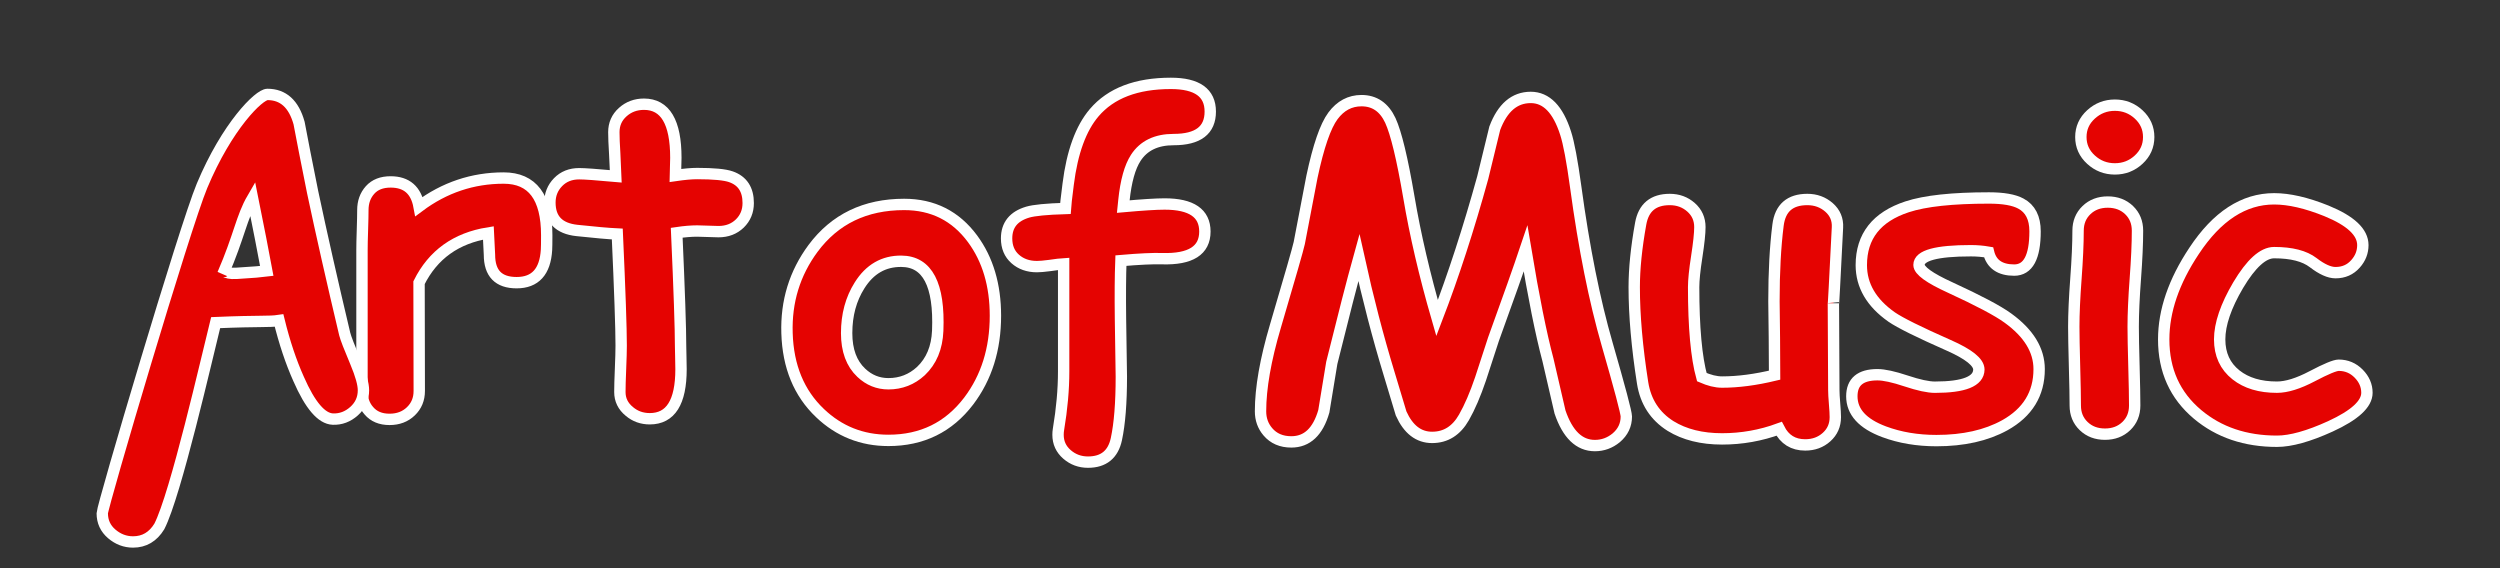
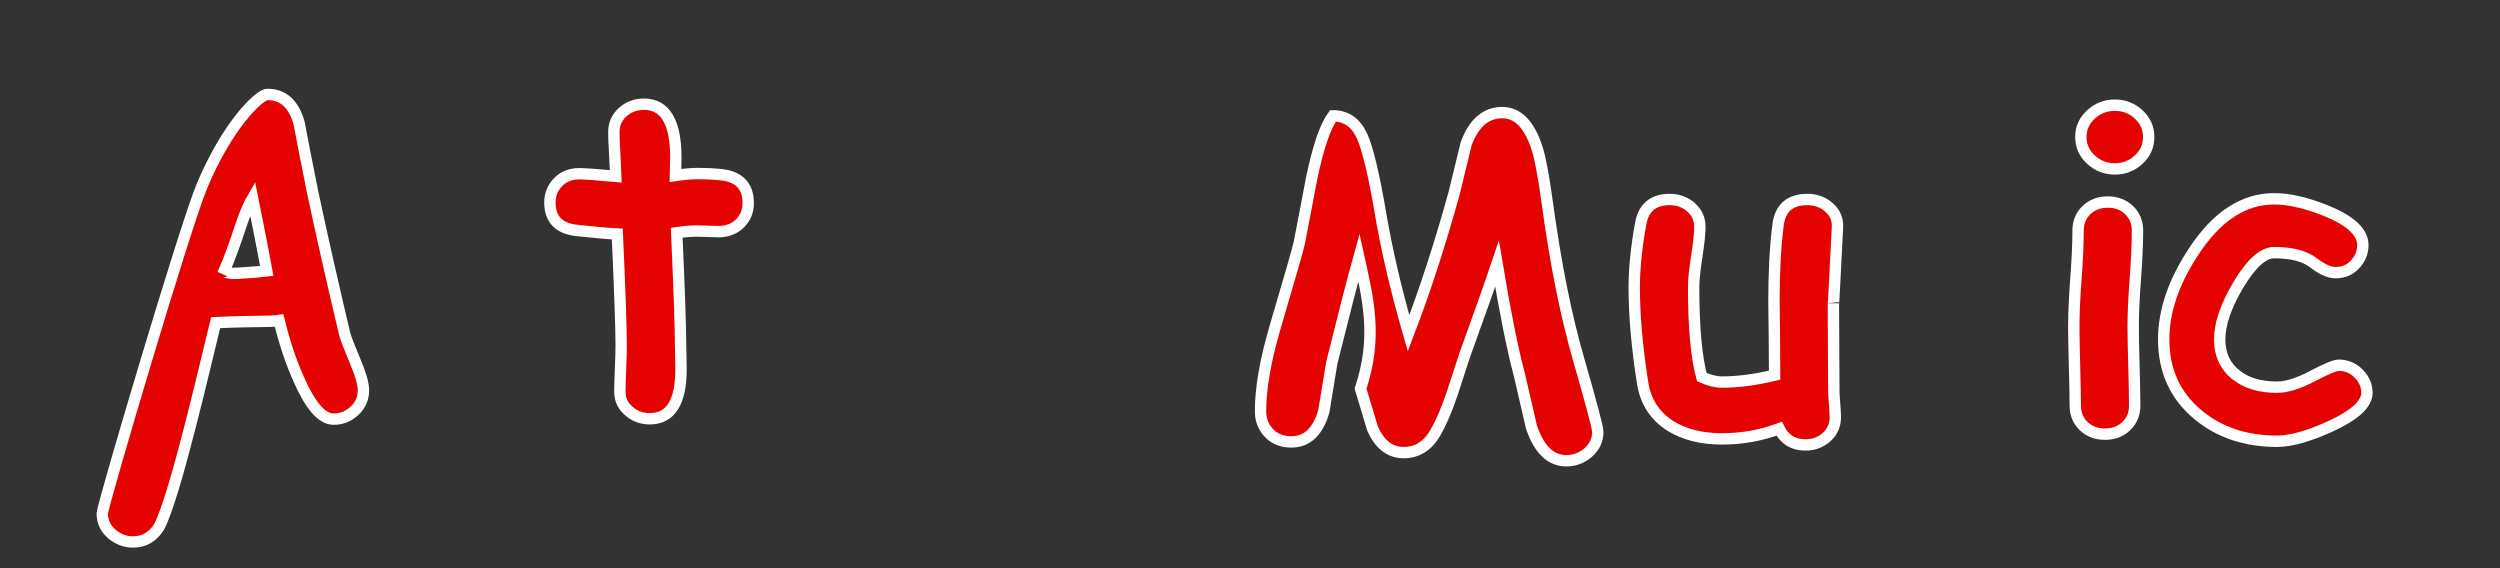
<svg xmlns="http://www.w3.org/2000/svg" version="1.1" id="Ebene_1" x="0px" y="0px" width="220px" height="50px" viewBox="0 0 220 50" enable-background="new 0 0 220 50" xml:space="preserve">
  <rect x="0" y="0" width="220" height="50" fill="#333333" stroke="none" />
  <g>
-     <path fill="#E50301" stroke="#FFFFFF" stroke-miterlimit="10" d="M48.093,21.977c-0.114,1.932-0.992,2.898-2.633,2.898   c-1.592,0-2.388-0.82-2.388-2.463l-0.095-1.914c-2.842,0.455-4.875,1.914-6.101,4.376l0.019,9.53c0,0.72-0.246,1.317-0.739,1.79   c-0.493,0.475-1.118,0.711-1.876,0.711c-0.783,0-1.39-0.253-1.819-0.758c-0.404-0.455-0.606-1.035-0.606-1.743v-12.41   c0-0.391,0.012-0.976,0.038-1.752s0.038-1.361,0.038-1.752c0-0.707,0.211-1.298,0.635-1.771c0.423-0.474,1.026-0.71,1.809-0.71   c1.402,0,2.236,0.72,2.501,2.16c2.236-1.667,4.718-2.501,7.446-2.501c2.526,0,3.79,1.68,3.79,5.04   C48.112,21.351,48.106,21.774,48.093,21.977z" />
    <path fill="#E50301" stroke="#FFFFFF" stroke-miterlimit="10" d="M63.227,20.385c-0.265,0-0.578-0.009-0.938-0.028   c-0.36-0.019-0.672-0.028-0.938-0.028c-0.518,0-1.118,0.05-1.8,0.151c0.227,5.103,0.341,8.438,0.341,10.004   c0,0.164,0.006,0.471,0.019,0.919c0.012,0.448,0.019,0.812,0.019,1.09c0,2.904-0.916,4.357-2.748,4.357   c-0.695,0-1.295-0.215-1.8-0.645c-0.556-0.455-0.833-1.023-0.833-1.705c0-0.455,0.019-1.137,0.057-2.047   c0.038-0.908,0.057-1.591,0.057-2.045c0-1.529-0.114-4.801-0.341-9.815c-0.783-0.038-1.967-0.142-3.552-0.312   c-1.585-0.17-2.378-0.988-2.378-2.454c0-0.707,0.24-1.307,0.72-1.8c0.479-0.493,1.099-0.739,1.856-0.739   c0.467,0,1.541,0.076,3.221,0.228c-0.013-0.404-0.044-1.073-0.095-2.008c-0.051-0.808-0.076-1.434-0.076-1.875   c0-0.708,0.259-1.295,0.777-1.762s1.143-0.701,1.876-0.701c1.869,0,2.804,1.573,2.804,4.718l-0.038,1.554   c0.783-0.114,1.421-0.17,1.914-0.17c1.452,0,2.444,0.095,2.975,0.284c1.01,0.354,1.516,1.124,1.516,2.312   c0,0.72-0.247,1.32-0.739,1.8C64.61,20.145,63.984,20.385,63.227,20.385z" />
  </g>
  <g>
-     <path fill="#E50301" stroke="#FFFFFF" stroke-miterlimit="10" d="M119.584,22.669c-0.568,2.046-1.364,5.135-2.387,9.265   c-0.24,1.428-0.474,2.849-0.701,4.264c-0.518,1.793-1.472,2.689-2.861,2.689c-0.871,0-1.56-0.297-2.065-0.891   c-0.43-0.504-0.644-1.104-0.644-1.799c0-2.047,0.436-4.541,1.307-7.484c1.301-4.408,2.002-6.852,2.103-7.332   c0.366-1.945,0.739-3.89,1.118-5.835c0.569-2.678,1.185-4.462,1.848-5.353s1.5-1.336,2.51-1.336c1.149,0,1.996,0.582,2.539,1.743   c0.505,1.099,1.048,3.347,1.629,6.745c0.556,3.296,1.383,6.846,2.482,10.648c1.44-3.751,2.778-7.869,4.017-12.353l1.061-4.358   c0.682-1.806,1.736-2.709,3.164-2.709c1.376,0,2.399,1.049,3.069,3.146c0.277,0.846,0.574,2.425,0.89,4.736   c0.732,5.381,1.655,9.991,2.766,13.831c1.124,3.903,1.687,6.025,1.687,6.366c0,0.745-0.297,1.37-0.891,1.876   c-0.556,0.455-1.181,0.682-1.875,0.682c-1.377,0-2.4-0.984-3.069-2.955l-1.061-4.586c-0.606-2.273-1.263-5.538-1.971-9.794   c-0.568,1.693-1.509,4.351-2.823,7.976l-1.137,3.486c-0.468,1.377-0.954,2.508-1.459,3.391c-0.67,1.176-1.604,1.763-2.804,1.763   c-1.188,0-2.097-0.701-2.728-2.103l-1.061-3.524C121.252,29.629,120.368,26.23,119.584,22.669z" />
+     <path fill="#E50301" stroke="#FFFFFF" stroke-miterlimit="10" d="M119.584,22.669c-0.568,2.046-1.364,5.135-2.387,9.265   c-0.24,1.428-0.474,2.849-0.701,4.264c-0.518,1.793-1.472,2.689-2.861,2.689c-0.871,0-1.56-0.297-2.065-0.891   c-0.43-0.504-0.644-1.104-0.644-1.799c0-2.047,0.436-4.541,1.307-7.484c1.301-4.408,2.002-6.852,2.103-7.332   c0.366-1.945,0.739-3.89,1.118-5.835c0.569-2.678,1.185-4.462,1.848-5.353c1.149,0,1.996,0.582,2.539,1.743   c0.505,1.099,1.048,3.347,1.629,6.745c0.556,3.296,1.383,6.846,2.482,10.648c1.44-3.751,2.778-7.869,4.017-12.353l1.061-4.358   c0.682-1.806,1.736-2.709,3.164-2.709c1.376,0,2.399,1.049,3.069,3.146c0.277,0.846,0.574,2.425,0.89,4.736   c0.732,5.381,1.655,9.991,2.766,13.831c1.124,3.903,1.687,6.025,1.687,6.366c0,0.745-0.297,1.37-0.891,1.876   c-0.556,0.455-1.181,0.682-1.875,0.682c-1.377,0-2.4-0.984-3.069-2.955l-1.061-4.586c-0.606-2.273-1.263-5.538-1.971-9.794   c-0.568,1.693-1.509,4.351-2.823,7.976l-1.137,3.486c-0.468,1.377-0.954,2.508-1.459,3.391c-0.67,1.176-1.604,1.763-2.804,1.763   c-1.188,0-2.097-0.701-2.728-2.103l-1.061-3.524C121.252,29.629,120.368,26.23,119.584,22.669z" />
    <path fill="#E50301" stroke="#FFFFFF" stroke-miterlimit="10" d="M161.338,26.686c0,0.847,0.006,2.122,0.019,3.827   c0.013,1.706,0.019,2.981,0.019,3.827c0,0.266,0.022,0.66,0.066,1.185c0.045,0.524,0.066,0.919,0.066,1.185   c0,0.707-0.256,1.291-0.768,1.752c-0.511,0.461-1.139,0.691-1.885,0.691c-1.049,0-1.812-0.474-2.292-1.421   c-1.617,0.594-3.29,0.891-5.021,0.891c-1.794,0-3.303-0.377-4.528-1.131c-1.377-0.866-2.198-2.13-2.463-3.788   c-0.493-3.141-0.739-5.948-0.739-8.424c0-1.633,0.189-3.498,0.568-5.596c0.252-1.419,1.105-2.129,2.558-2.129   c0.732,0,1.357,0.229,1.875,0.687c0.518,0.458,0.777,1.038,0.777,1.74c0,0.552-0.092,1.417-0.274,2.596   c-0.184,1.18-0.275,2.076-0.275,2.691c0,1.768,0.06,3.313,0.18,4.637c0.12,1.324,0.3,2.418,0.54,3.283   c0.316,0.138,0.622,0.244,0.919,0.32c0.297,0.074,0.584,0.112,0.862,0.112c1.402,0,2.943-0.202,4.623-0.606   c0-0.973-0.007-2.078-0.019-3.315c-0.025-1.478-0.038-2.539-0.038-3.183c0-2.59,0.12-4.825,0.36-6.708   c0.189-1.503,1.048-2.254,2.577-2.254c0.746,0,1.383,0.234,1.914,0.701c0.53,0.468,0.776,1.055,0.738,1.762   C161.457,24.829,161.338,27.053,161.338,26.686z" />
-     <path fill="#E50301" stroke="#FFFFFF" stroke-miterlimit="10" d="M177.248,23.768c-1.25,0-2.002-0.523-2.255-1.572   c-0.505-0.088-1.022-0.132-1.554-0.132c-3.044,0-4.566,0.417-4.566,1.25c0,0.492,0.916,1.155,2.748,1.989   c2.5,1.149,4.193,2.046,5.077,2.69c1.831,1.326,2.747,2.823,2.747,4.49c0,2.173-1.01,3.821-3.031,4.944   c-1.629,0.897-3.631,1.346-6.006,1.346c-1.68,0-3.215-0.259-4.604-0.777c-1.895-0.707-2.842-1.748-2.842-3.125   c0-1.264,0.75-1.895,2.254-1.895c0.581,0,1.421,0.183,2.52,0.549c1.1,0.366,1.945,0.549,2.539,0.549   c2.564,0,3.853-0.518,3.865-1.553c0-0.645-0.891-1.357-2.672-2.141c-2.602-1.15-4.27-1.977-5.002-2.482   c-1.78-1.25-2.671-2.772-2.671-4.566c0-2.539,1.345-4.25,4.036-5.134c1.578-0.518,3.979-0.777,7.199-0.777   c1.263,0,2.197,0.165,2.804,0.493c0.834,0.442,1.251,1.257,1.251,2.444C179.086,22.631,178.473,23.768,177.248,23.768z" />
    <path fill="#E50301" stroke="#FFFFFF" stroke-miterlimit="10" d="M187.721,28.751c0,0.72,0.021,1.876,0.066,3.468   c0.044,1.591,0.066,2.746,0.066,3.467c0,0.732-0.246,1.336-0.739,1.809c-0.493,0.475-1.118,0.711-1.876,0.711   s-1.383-0.236-1.875-0.711c-0.492-0.473-0.739-1.076-0.739-1.809c0-0.721-0.022-1.876-0.066-3.467   c-0.044-1.592-0.065-2.748-0.065-3.468c0-1.124,0.062-2.532,0.189-4.226c0.125-1.691,0.189-3.1,0.189-4.225   c0-0.732,0.246-1.336,0.738-1.81s1.117-0.71,1.875-0.71s1.384,0.237,1.877,0.71c0.492,0.474,0.738,1.077,0.738,1.81   c0,1.125-0.063,2.533-0.189,4.225C187.783,26.219,187.721,27.627,187.721,28.751z M186.11,14.863c-0.809,0-1.51-0.271-2.103-0.815   c-0.595-0.543-0.891-1.206-0.891-1.989s0.296-1.446,0.891-1.989c0.593-0.543,1.294-0.815,2.103-0.815   c0.808,0,1.507,0.272,2.093,0.815c0.588,0.543,0.882,1.206,0.882,1.989s-0.294,1.446-0.882,1.989   C187.617,14.592,186.918,14.863,186.11,14.863z" />
    <path fill="#E50301" stroke="#FFFFFF" stroke-miterlimit="10" d="M200.372,38.83c-2.778,0-5.109-0.789-6.991-2.368   c-1.983-1.667-2.975-3.864-2.975-6.593c0-2.514,0.891-5.109,2.672-7.788c2.02-3.057,4.369-4.585,7.047-4.585   c1.314,0,2.849,0.354,4.604,1.061c2.135,0.872,3.202,1.876,3.202,3.013c0,0.619-0.215,1.168-0.645,1.648   c-0.455,0.518-1.041,0.776-1.762,0.776c-0.543,0-1.197-0.294-1.961-0.881s-1.91-0.881-3.439-0.881c-0.973,0-2.026,0.954-3.164,2.86   c-1.086,1.845-1.629,3.436-1.629,4.775c0,1.326,0.48,2.367,1.439,3.125c0.91,0.721,2.109,1.08,3.601,1.08   c0.847,0,1.882-0.321,3.106-0.966c1.226-0.644,2.002-0.966,2.331-0.966c0.683,0,1.267,0.246,1.753,0.738   c0.486,0.493,0.729,1.055,0.729,1.687c0,0.985-1.073,1.97-3.221,2.956C203.15,38.395,201.584,38.83,200.372,38.83z" />
  </g>
  <g>
-     <path fill="#E50301" stroke="#FFFFFF" stroke-miterlimit="10" d="M78.181,38.754c-2.337,0-4.345-0.802-6.025-2.406   c-1.844-1.755-2.811-4.098-2.899-7.028c-0.088-2.792,0.676-5.28,2.293-7.465c1.919-2.577,4.591-3.865,8.014-3.865   c2.526,0,4.534,1.011,6.025,3.031c1.339,1.819,2.008,4.073,2.008,6.765c0,2.93-0.783,5.431-2.349,7.502   C83.492,37.599,81.136,38.754,78.181,38.754z M79.317,22.991c-1.553-0.013-2.779,0.694-3.675,2.122   c-0.758,1.2-1.137,2.602-1.137,4.206c0,1.516,0.429,2.678,1.288,3.485c0.682,0.645,1.478,0.967,2.387,0.967   c1.099,0,2.053-0.372,2.861-1.117c0.922-0.872,1.415-2.053,1.478-3.543C82.684,25.044,81.616,23.004,79.317,22.991z" />
-     <path fill="#E50301" stroke="#FFFFFF" stroke-miterlimit="10" d="M98.849,18.179c1.692-0.151,2.905-0.228,3.638-0.228   c2.362,0,3.543,0.809,3.543,2.425c0,1.667-1.257,2.463-3.771,2.387c-0.795-0.025-2.002,0.031-3.619,0.17   c-0.051,1.34-0.063,3.045-0.038,5.116c0.051,2.981,0.076,4.68,0.076,5.097c0,2.312-0.146,4.143-0.436,5.494   s-1.124,2.027-2.501,2.027c-0.708,0-1.323-0.227-1.847-0.682c-0.524-0.455-0.786-1.029-0.786-1.725   c0-0.164,0.012-0.322,0.038-0.474c0.303-1.806,0.455-3.505,0.455-5.097v-9.473c-0.228,0.013-0.645,0.062-1.25,0.151   c-0.48,0.063-0.847,0.095-1.099,0.095c-0.771,0-1.409-0.225-1.914-0.673c-0.505-0.448-0.758-1.051-0.758-1.809   c0-1.175,0.619-1.945,1.857-2.312c0.556-0.164,1.661-0.271,3.315-0.322c0.013-0.227,0.095-0.94,0.247-2.141   c0.353-2.817,1.118-4.914,2.292-6.291c1.465-1.717,3.713-2.577,6.745-2.577c2.312,0,3.467,0.828,3.467,2.482   c0,1.642-1.074,2.463-3.221,2.463c-1.529,0-2.64,0.537-3.335,1.61c-0.518,0.796-0.865,2.04-1.042,3.732L98.849,18.179z" />
-   </g>
+     </g>
  <g>
    <path fill="#E50301" stroke="#FFFFFF" stroke-miterlimit="10" d="M29.294,36.881c-0.999-0.039-2.002-1.213-3.013-3.524   c-0.67-1.491-1.245-3.208-1.724-5.153c-0.935,0.139-1.562,0.018-5.581,0.188c-0.767,3.068-3.516,15.145-4.956,17.937   c-0.556,0.909-1.327,1.364-2.312,1.364c-0.695,0-1.32-0.237-1.876-0.711C9.278,46.507,9,45.904,9,45.171   c0-0.646,7.257-25.182,8.776-28.816c2.212-5.291,5.025-8.046,5.758-8.046c1.389,0,2.317,0.84,2.785,2.52   c0.253,1.352,0.65,3.379,1.194,6.082c0.771,3.638,1.711,7.8,2.823,12.486c0.089,0.354,0.411,1.188,0.966,2.501   c0.455,1.087,0.682,1.901,0.682,2.444c0,0.732-0.275,1.345-0.824,1.838C30.611,36.672,29.989,36.905,29.294,36.881z M22.227,17.441   c-0.985,1.693-1.167,3.341-2.621,6.688c0.232-0.533,0,0,1.2-0.075c1.415-0.089,2.305-0.157,2.671-0.208   C23.174,22.203,22.757,20.069,22.227,17.441z" />
  </g>
  <g>
</g>
  <g>
</g>
  <g>
</g>
  <g>
</g>
  <g>
</g>
  <g>
</g>
  <g>
</g>
  <g>
</g>
  <g>
</g>
  <g>
</g>
  <g>
</g>
  <g>
</g>
  <g>
</g>
  <g>
</g>
  <g>
</g>
</svg>